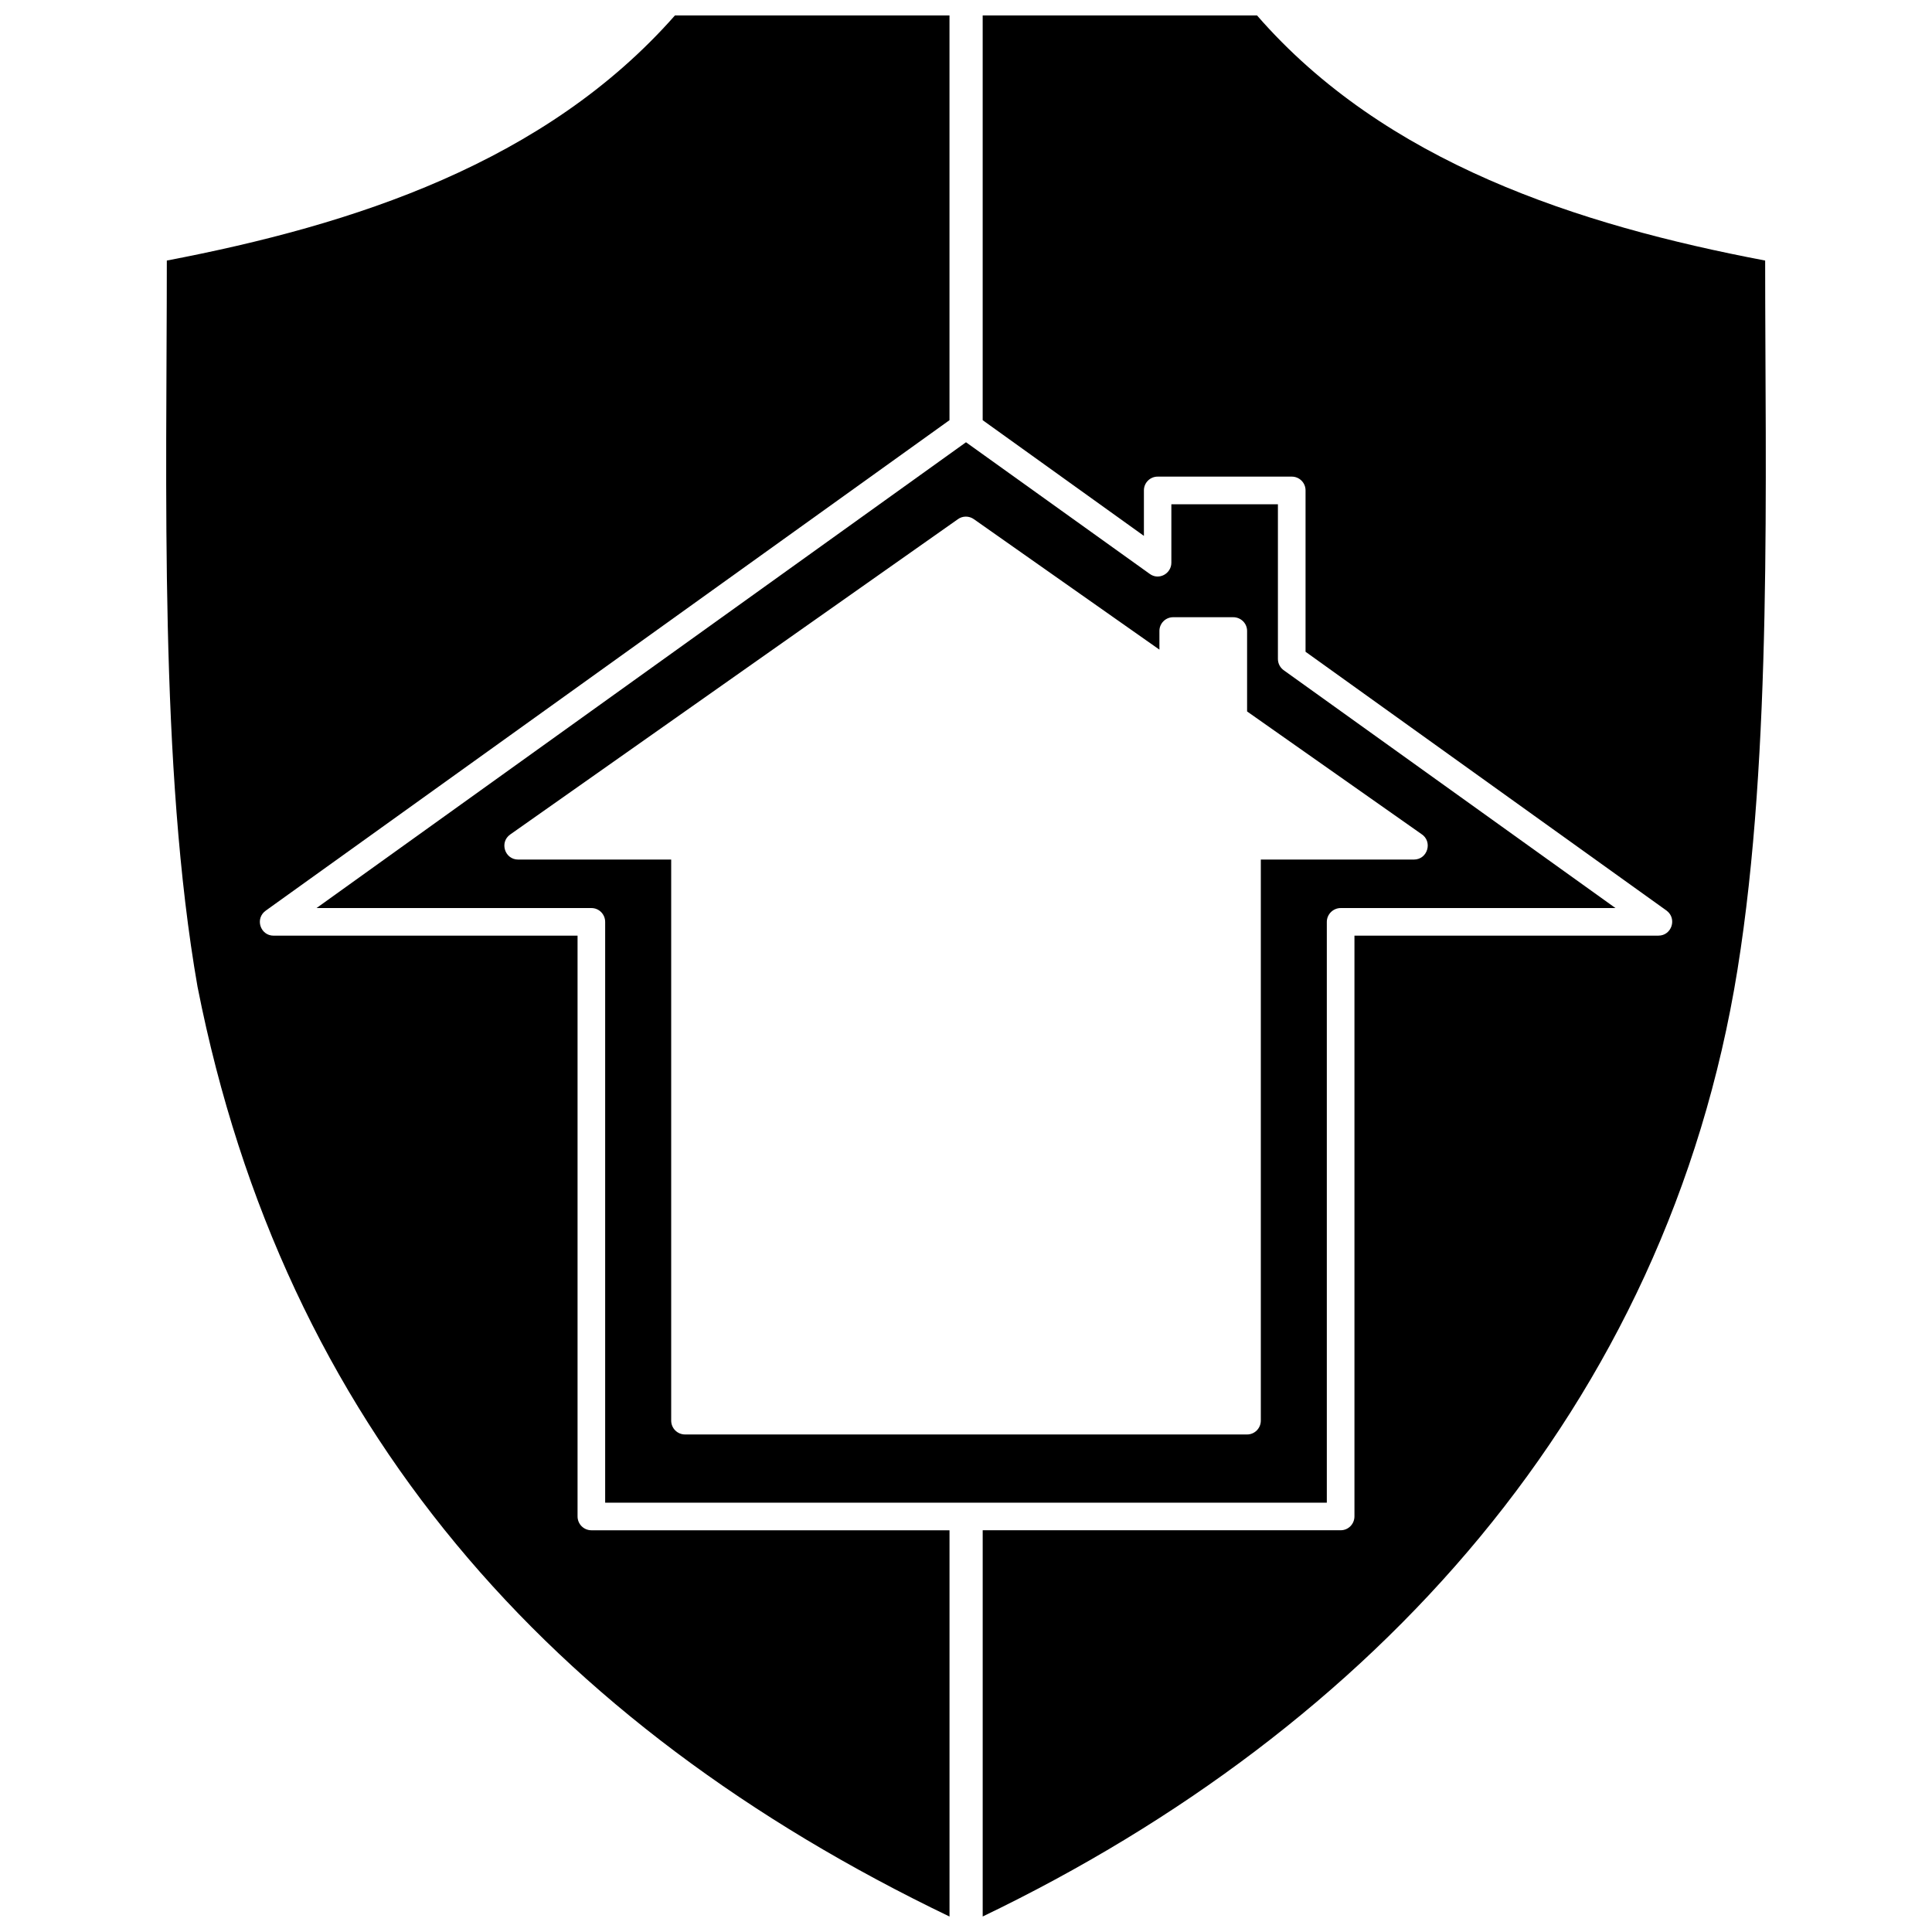
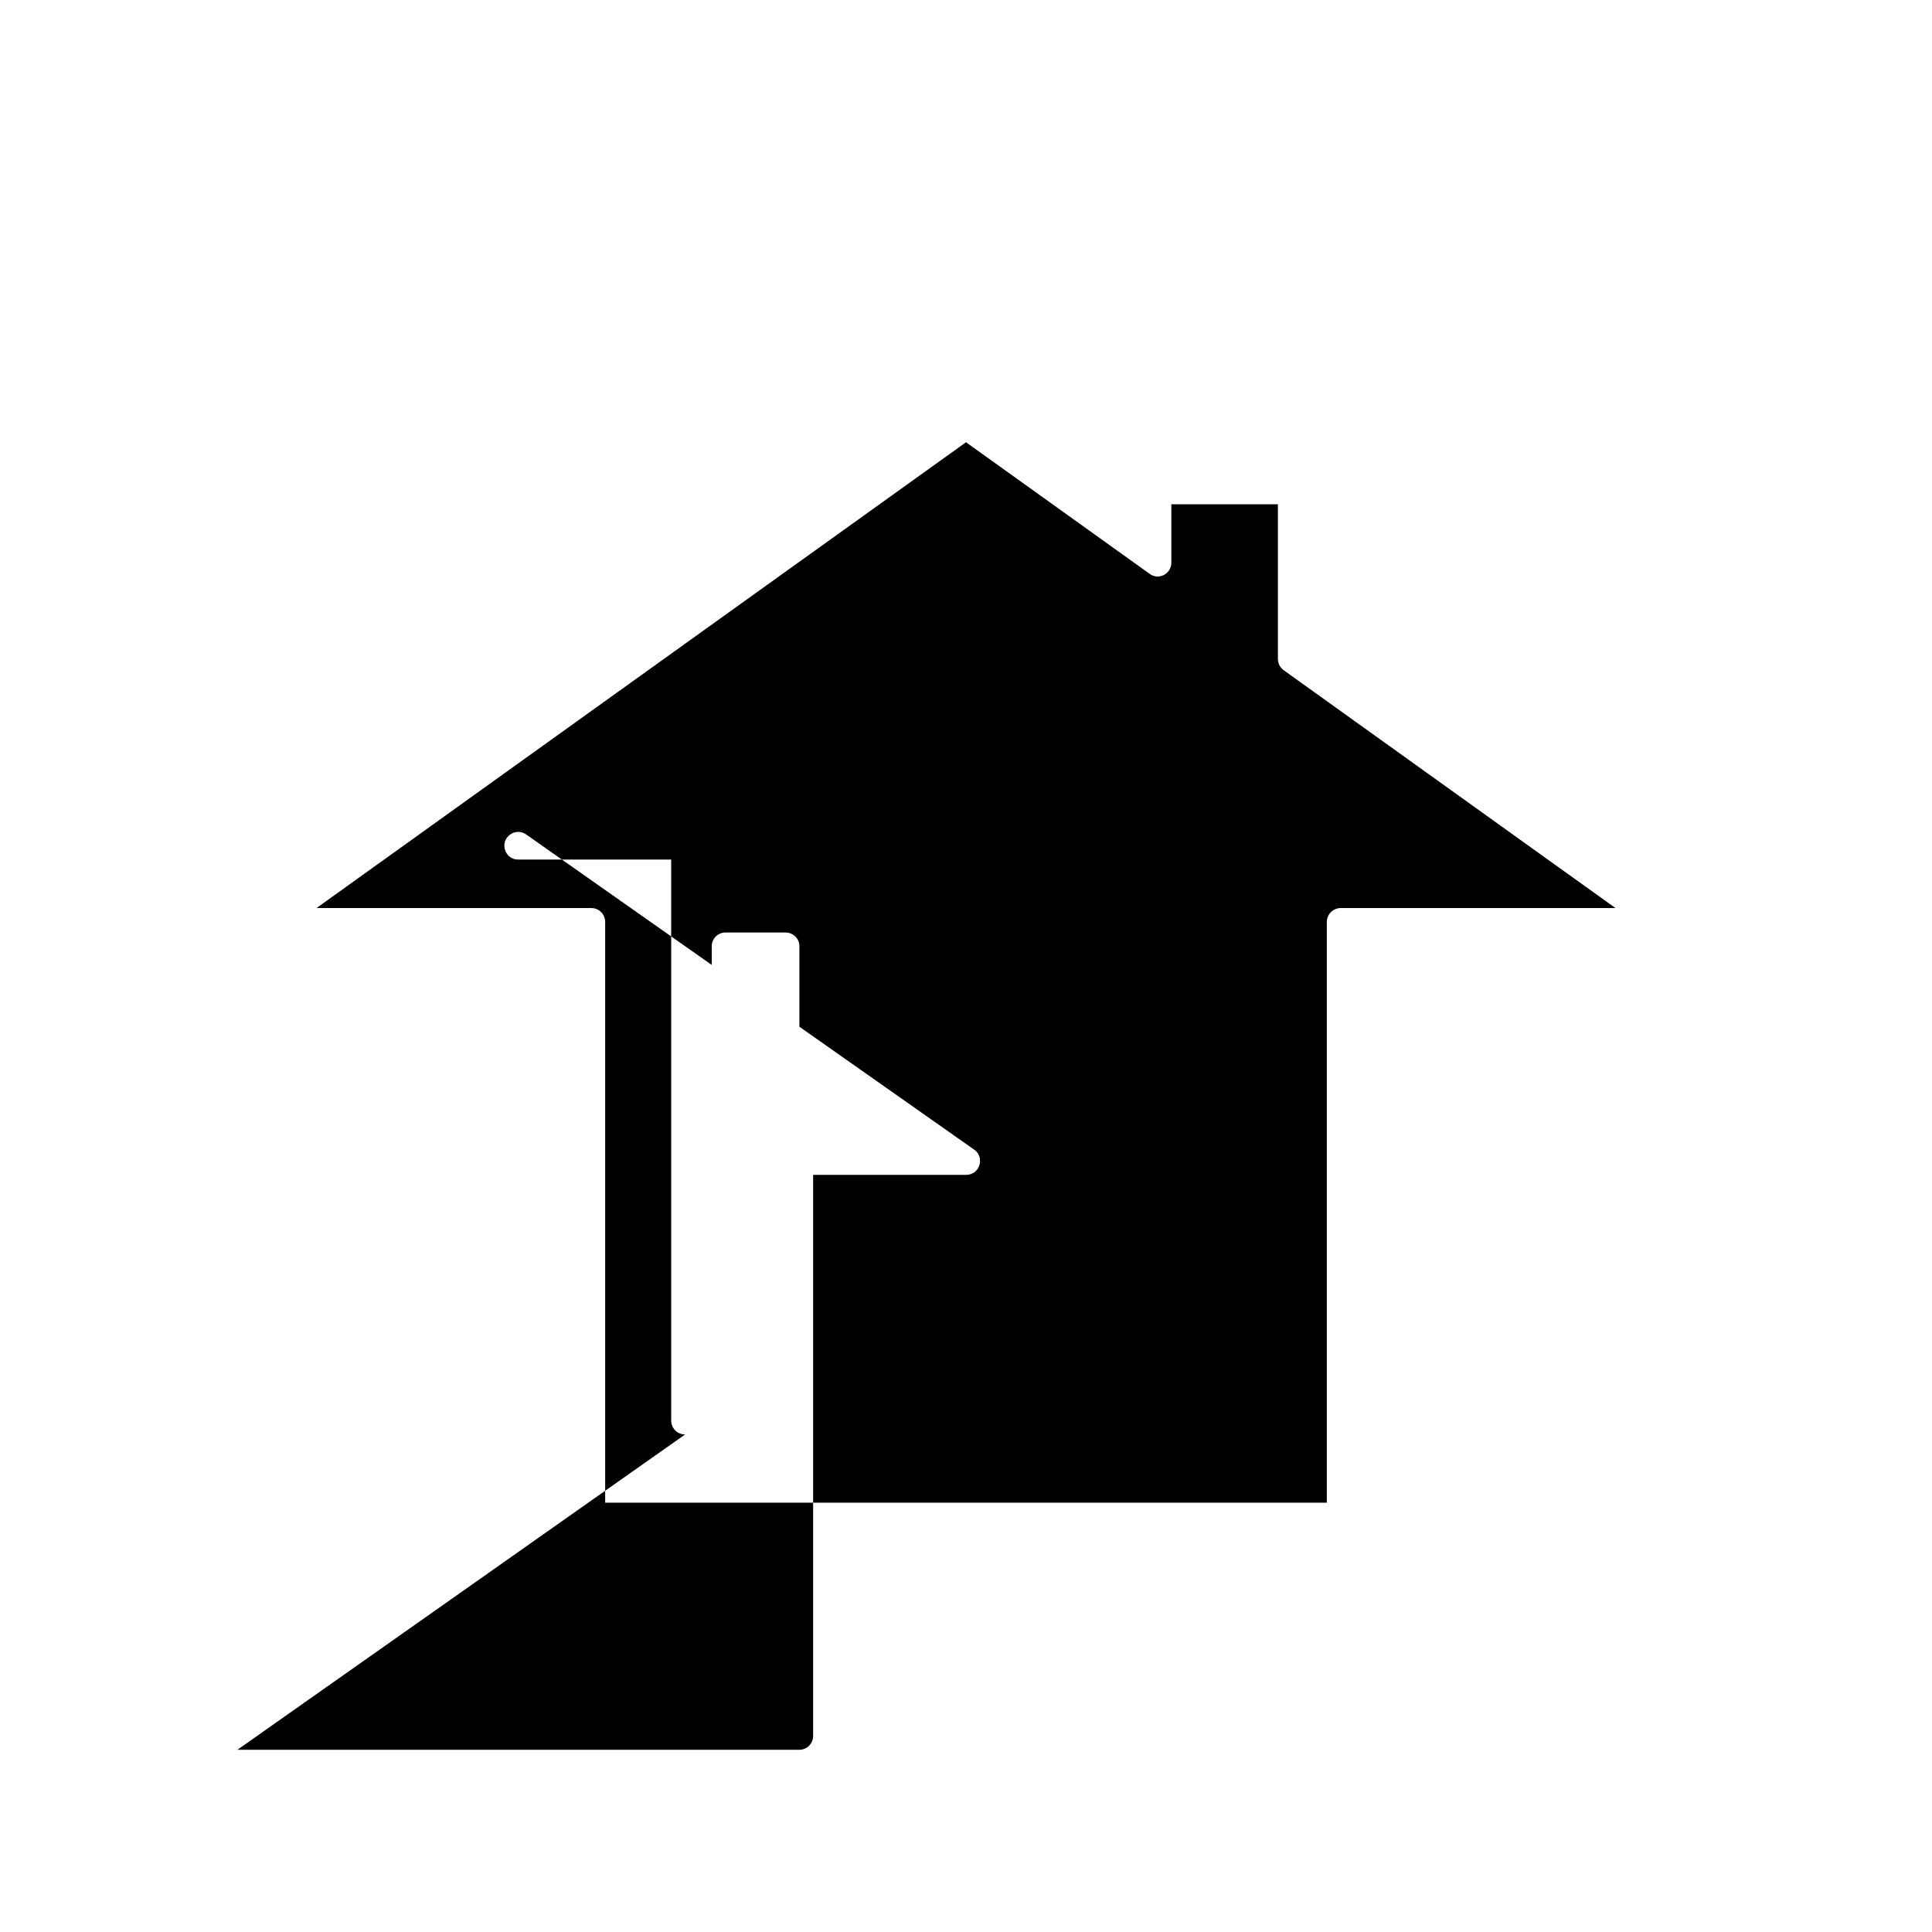
<svg xmlns="http://www.w3.org/2000/svg" width="800px" height="800px" version="1.1" viewBox="144 144 512 512">
  <defs>
    <clipPath id="b">
      <path d="m188 148.09h208v503.81h-208z" />
    </clipPath>
    <clipPath id="a">
-       <path d="m404 148.09h208v503.81h-208z" />
-     </clipPath>
+       </clipPath>
  </defs>
-   <path d="m304.38 542.22h191.24v-153.89c0-2.055 1.688-3.688 3.688-3.688h72.809l-87.824-62.957c-1-0.684-1.633-1.793-1.633-3.055v-40.988h-28.238v15.488c0 2.898-3.32 4.742-5.742 2.949l-48.68-34.875-172.12 123.44h72.859c2.004 0 3.637 1.633 3.637 3.688v153.89zm21.18-18.07c-2.055 0-3.688-1.633-3.688-3.688v-148.67h-40.566c-3.531 0-5.004-4.582-2.106-6.637l118.64-83.555c1.211-0.895 2.949-0.949 4.266 0l49.152 34.559v-4.953c0-2.004 1.633-3.637 3.637-3.637h15.91c2.055 0 3.688 1.633 3.688 3.637v21.336l46.152 32.453c3.109 1.949 1.738 6.797-1.949 6.797h-40.566v148.67c0 2.055-1.633 3.688-3.637 3.688h-148.93z" fill-rule="evenodd" />
+   <path d="m304.38 542.22h191.24v-153.89c0-2.055 1.688-3.688 3.688-3.688h72.809l-87.824-62.957c-1-0.684-1.633-1.793-1.633-3.055v-40.988h-28.238v15.488c0 2.898-3.32 4.742-5.742 2.949l-48.68-34.875-172.12 123.44h72.859c2.004 0 3.637 1.633 3.637 3.688v153.89zm21.18-18.07c-2.055 0-3.688-1.633-3.688-3.688v-148.67h-40.566c-3.531 0-5.004-4.582-2.106-6.637c1.211-0.895 2.949-0.949 4.266 0l49.152 34.559v-4.953c0-2.004 1.633-3.637 3.637-3.637h15.91c2.055 0 3.688 1.633 3.688 3.637v21.336l46.152 32.453c3.109 1.949 1.738 6.797-1.949 6.797h-40.566v148.67c0 2.055-1.633 3.688-3.637 3.688h-148.93z" fill-rule="evenodd" />
  <g clip-path="url(#b)">
-     <path d="m196.38 405.66c22.918 115.96 93.25 195.3 199.25 246.24v-102.36h-94.883c-2.055 0-3.688-1.633-3.688-3.688v-153.89h-80.551c-3.531 0-5.059-4.582-2.004-6.691l181.12-129.92v-107.26h-72.754c-34.453 39.09-85.082 55.477-134.66 64.957 0 59.48-2.055 134.29 8.164 192.61z" fill-rule="evenodd" />
-   </g>
+     </g>
  <g clip-path="url(#a)">
    <path d="m604.46 400.92c9.273-57.582 7.324-130.02 7.324-187.87-49.629-9.43-100.73-25.973-134.66-64.957h-72.703v107.26l42.727 30.66v-12.066c0-2.004 1.633-3.637 3.637-3.637h35.562c2.004 0 3.637 1.633 3.637 3.637v42.777l95.672 68.594c2.844 2.106 1.371 6.637-2.16 6.637h-80.551v153.89c0 2.055-1.633 3.688-3.637 3.688h-94.883v102.36c103.47-49.734 181.34-134.87 200.04-250.98z" fill-rule="evenodd" />
  </g>
</svg>